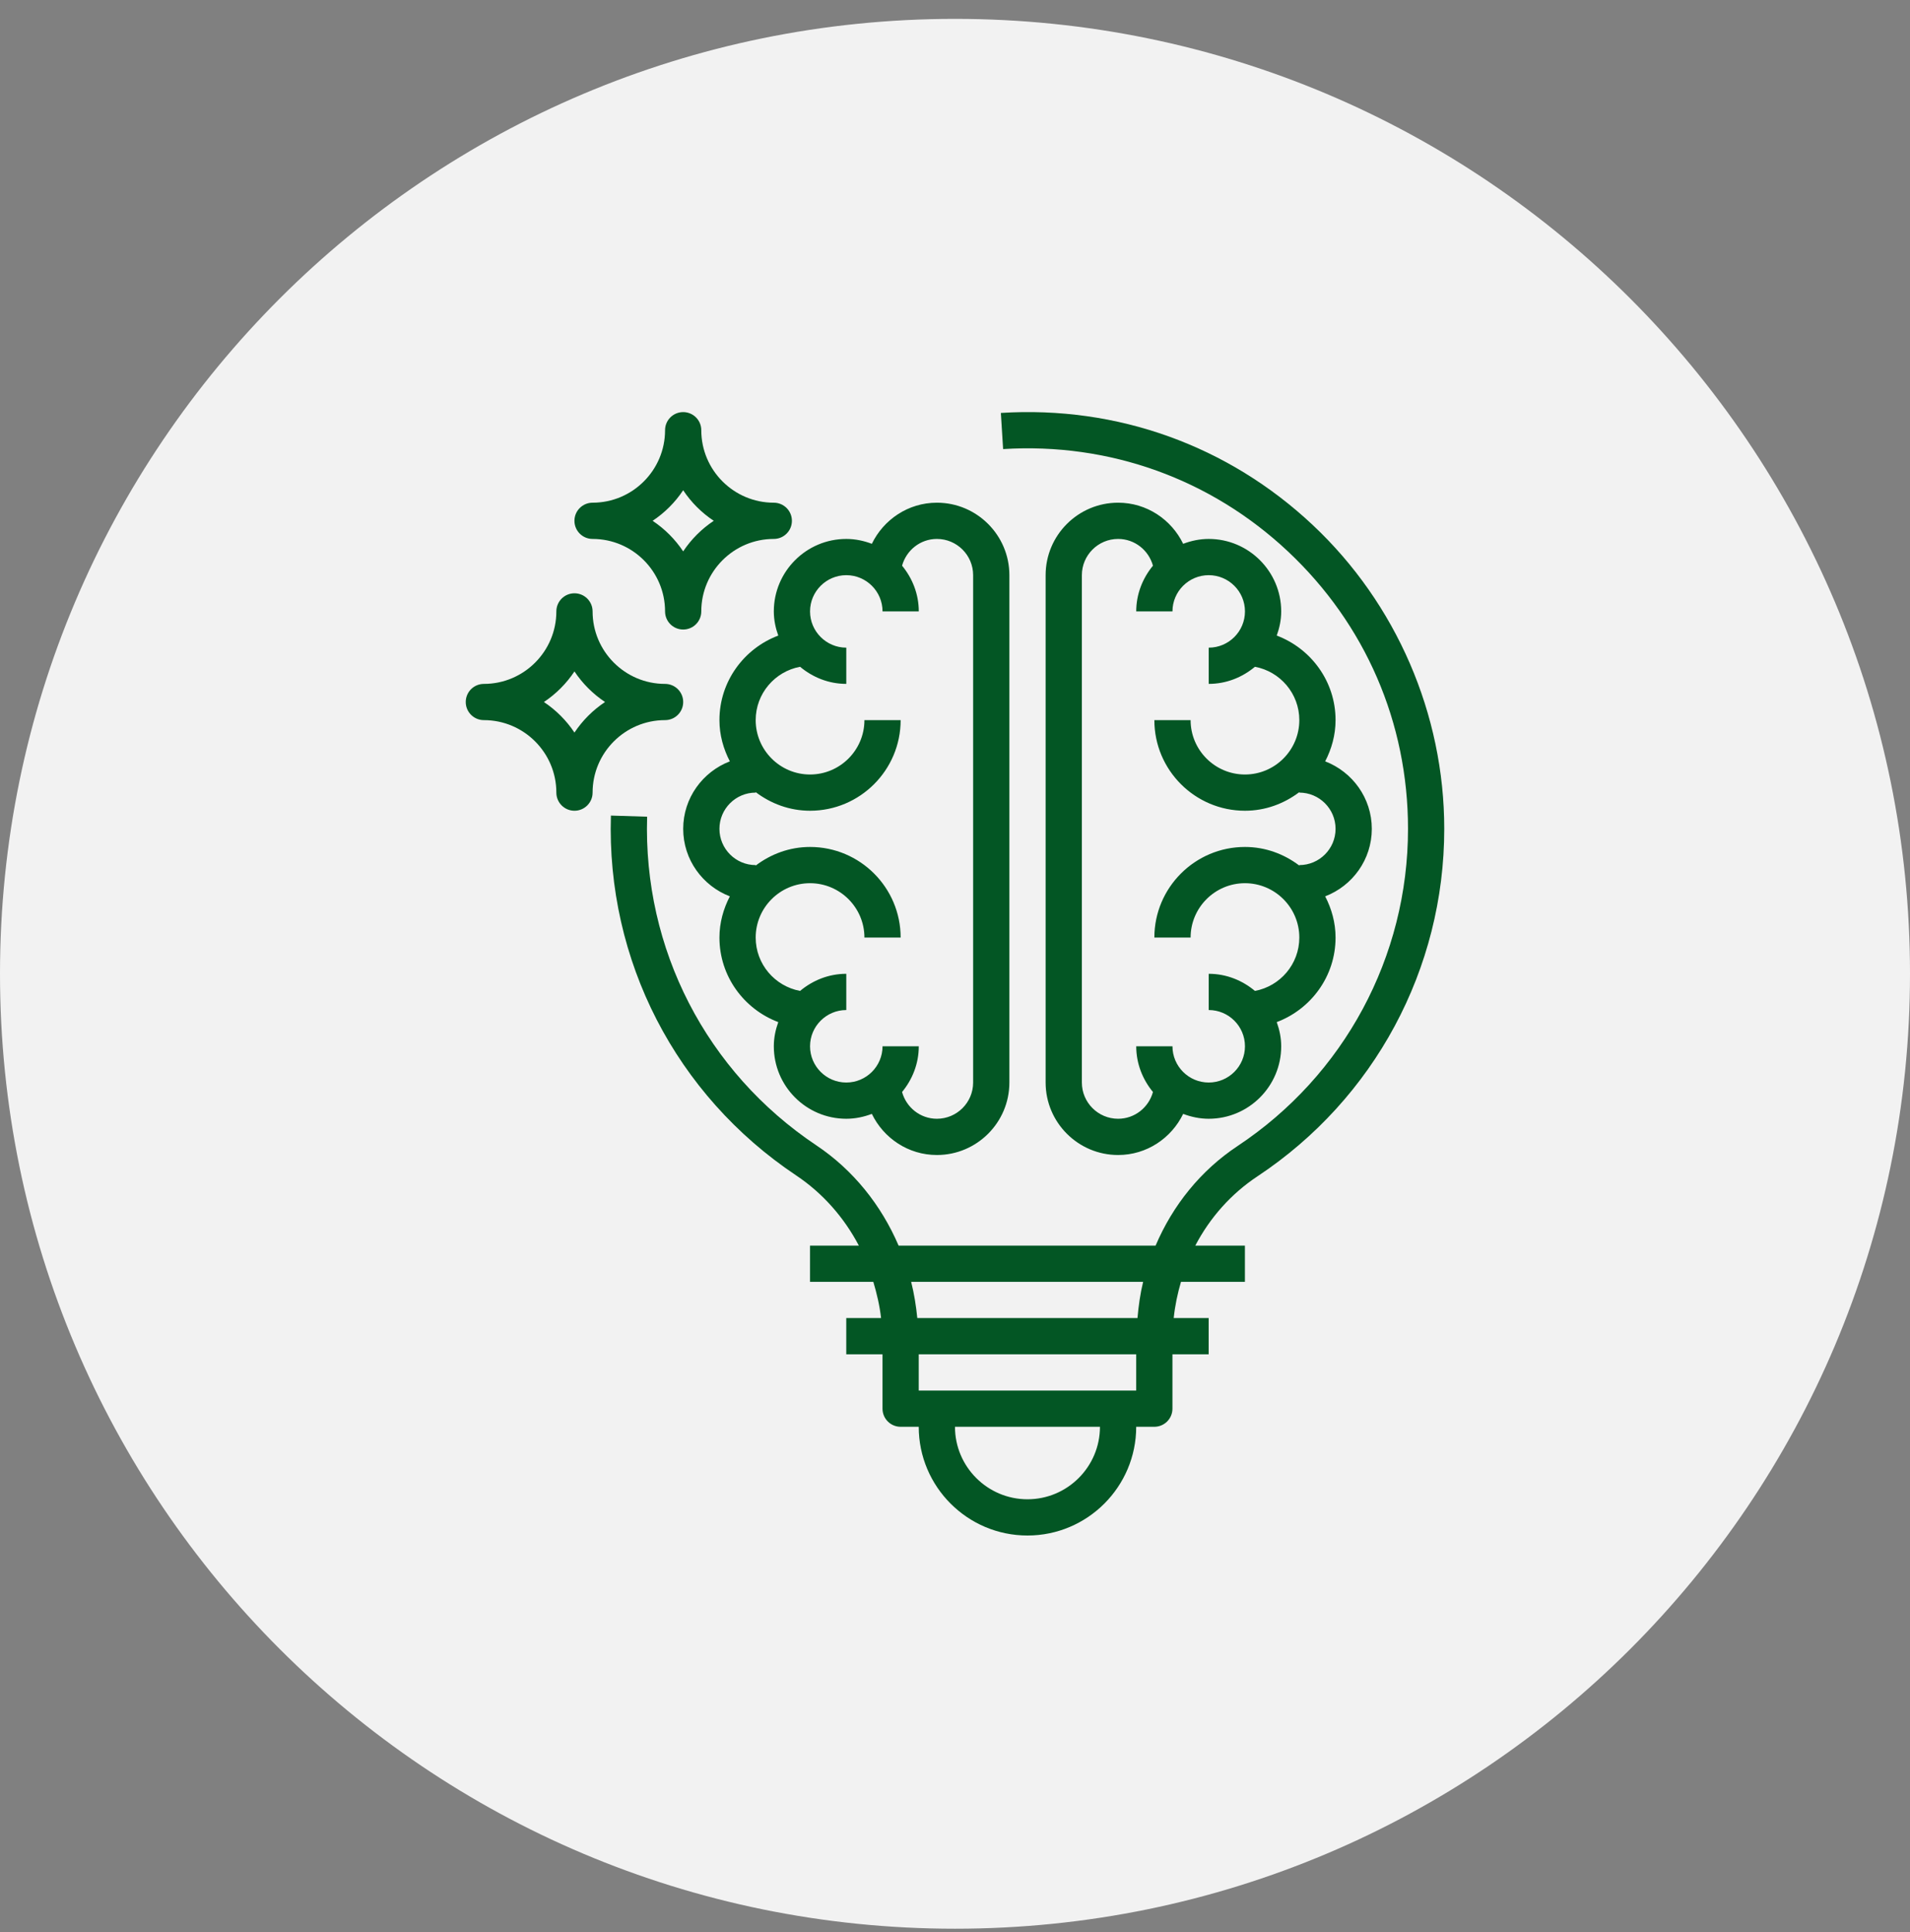
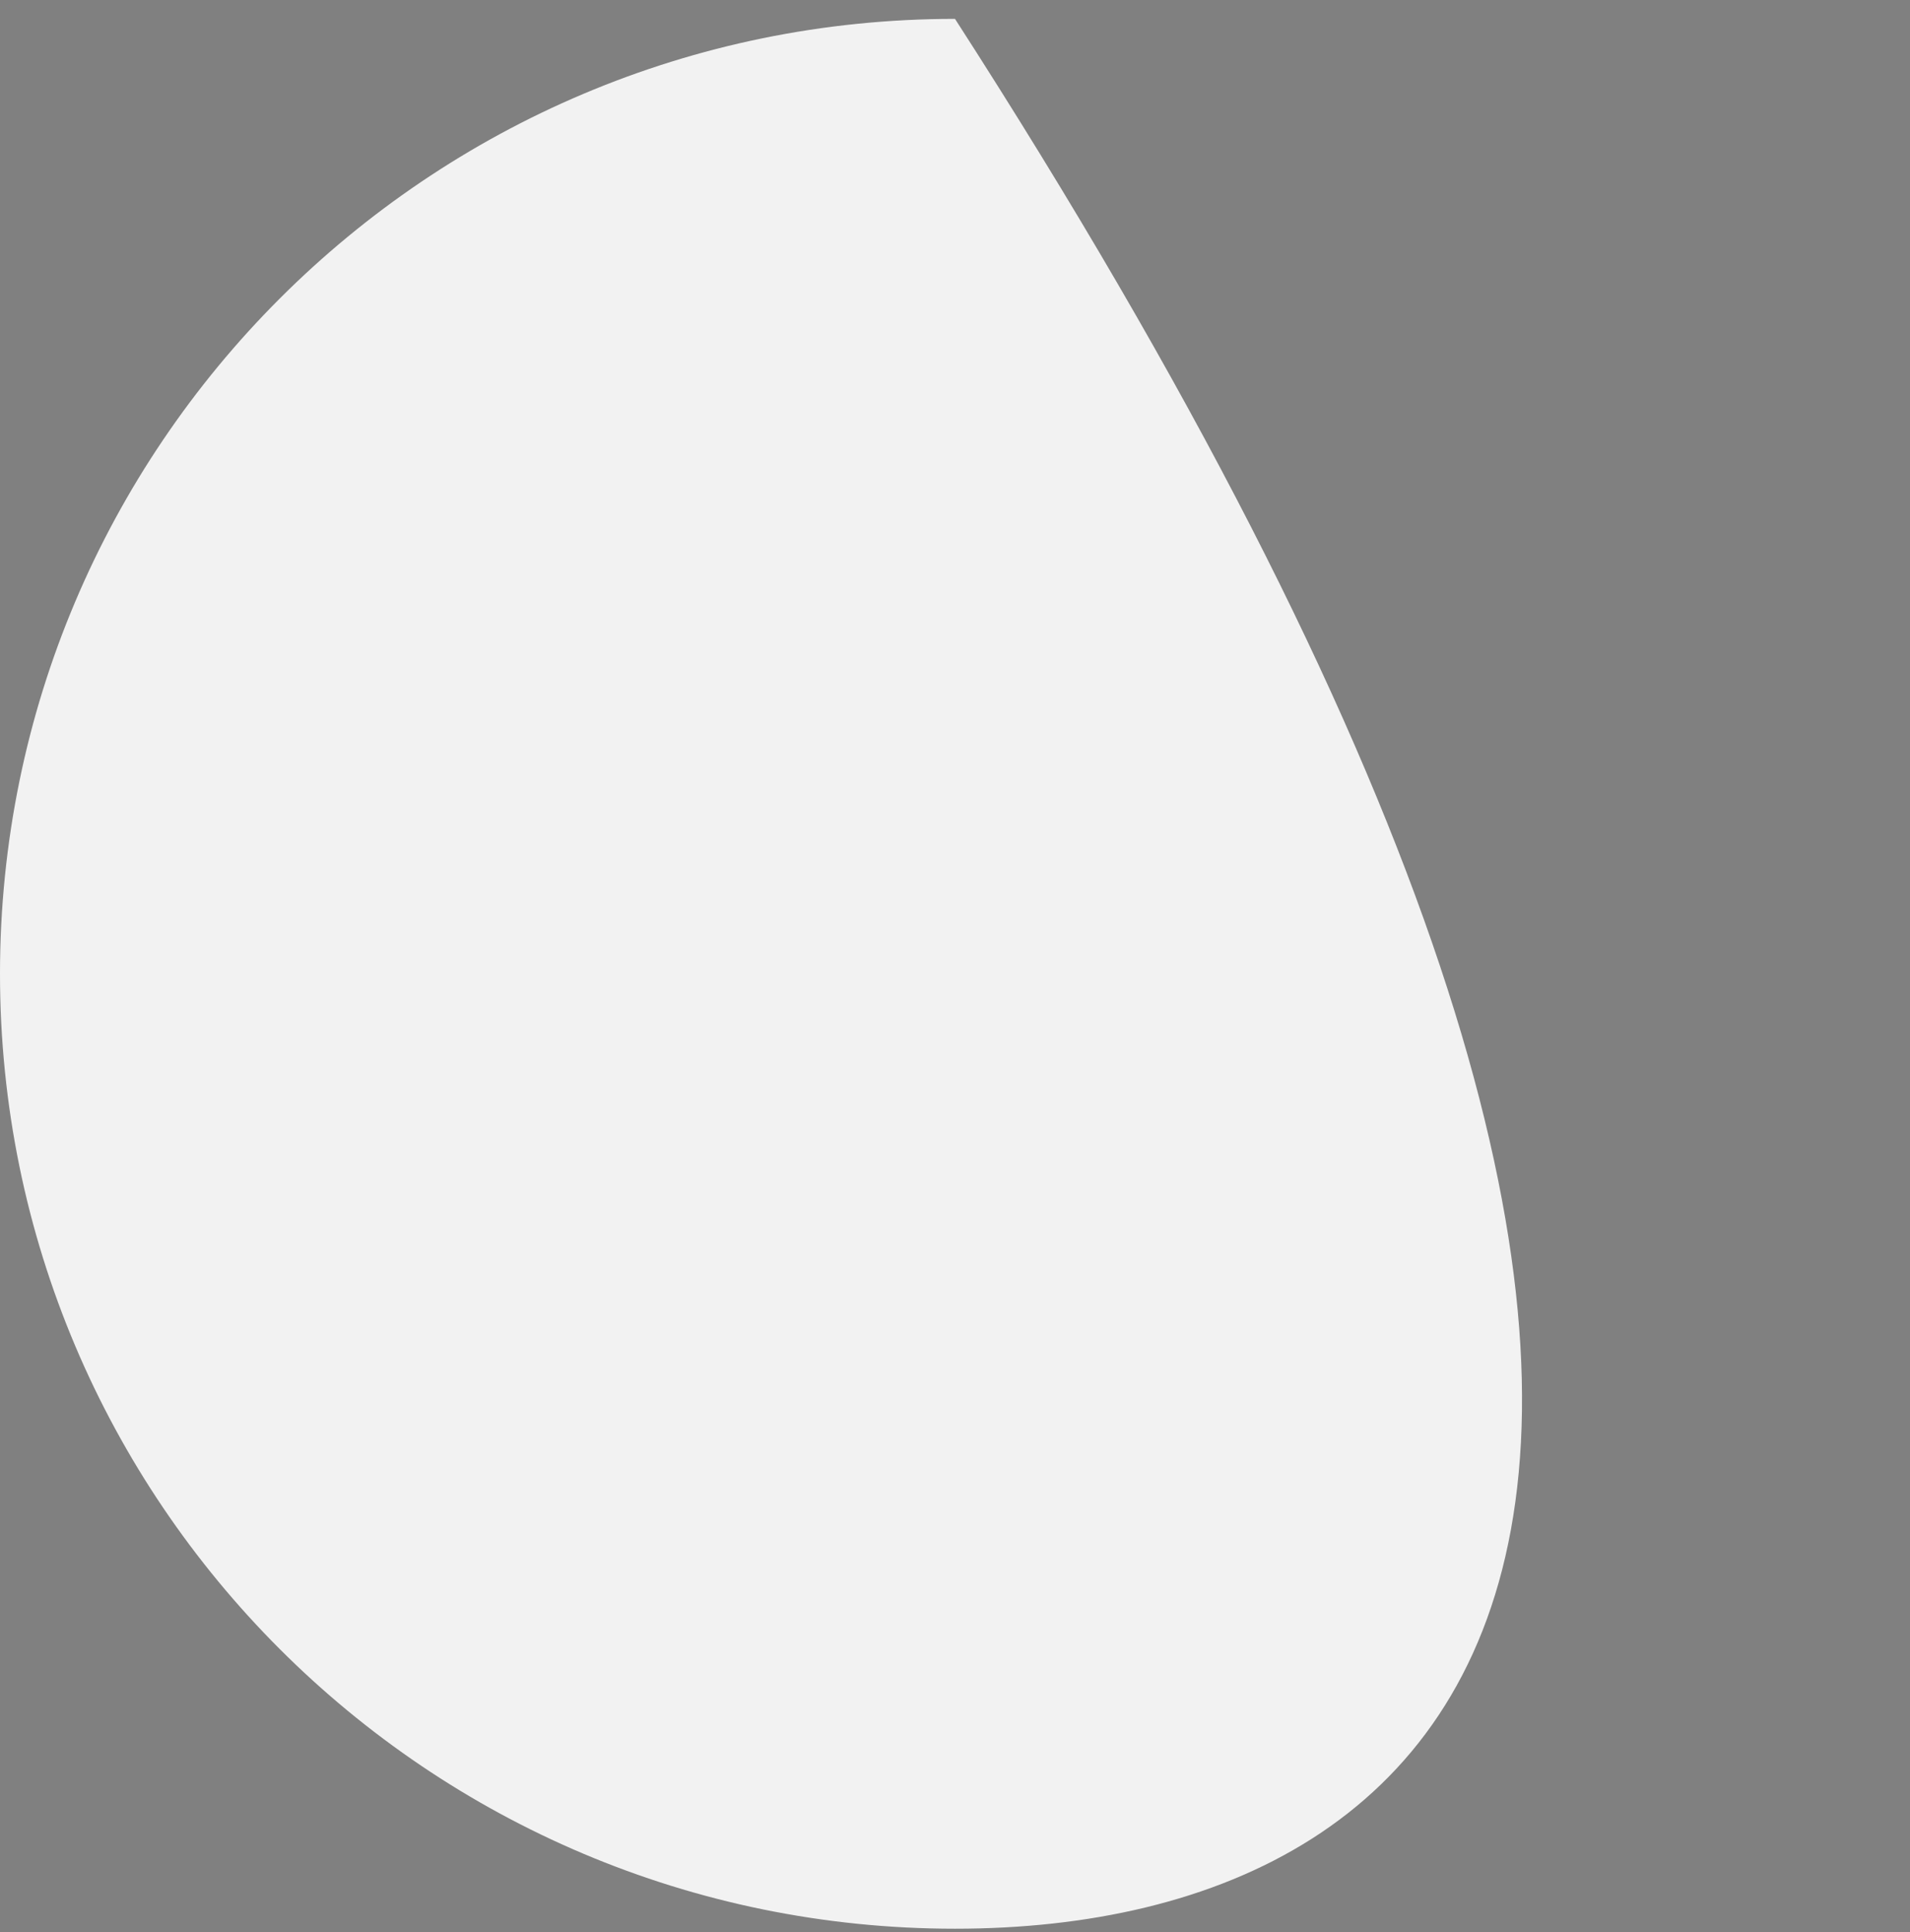
<svg xmlns="http://www.w3.org/2000/svg" width="85" height="86" viewBox="0 0 85 86" fill="none">
  <rect x="0" y="0" width="85" height="86" fill="#808080" stroke="none" />
-   <path d="M0 43.34C0 19.868 19.028 0.84 42.5 0.84C65.972 0.84 85 19.868 85 43.34C85 66.812 65.972 85.84 42.5 85.84C19.028 85.84 0 66.812 0 43.34Z" fill="#F2F2F2" />
+   <path d="M0 43.34C0 19.868 19.028 0.84 42.5 0.84C85 66.812 65.972 85.84 42.5 85.84C19.028 85.84 0 66.812 0 43.34Z" fill="#F2F2F2" />
  <g clip-path="url(#clip0_3839_8565)">
    <path d="M34.635 28.287C33.11 28.863 32.017 30.326 32.017 32.05C32.017 32.714 32.194 33.332 32.48 33.885C31.27 34.35 30.404 35.517 30.404 36.889C30.404 38.262 31.27 39.428 32.48 39.893C32.194 40.446 32.017 41.064 32.017 41.727C32.017 43.452 33.11 44.915 34.635 45.49C34.514 45.828 34.437 46.187 34.437 46.566C34.437 48.345 35.883 49.792 37.662 49.792C38.064 49.792 38.445 49.709 38.799 49.575C39.322 50.653 40.418 51.405 41.694 51.405C43.473 51.405 44.92 49.958 44.92 48.179V25.599C44.92 23.82 43.473 22.373 41.694 22.373C40.418 22.373 39.322 23.125 38.799 24.203C38.445 24.069 38.064 23.986 37.662 23.986C35.883 23.986 34.437 25.433 34.437 27.212C34.437 27.591 34.514 27.95 34.635 28.287ZM37.662 25.599C38.552 25.599 39.275 26.322 39.275 27.212H40.888C40.888 26.437 40.602 25.733 40.145 25.177C40.332 24.494 40.952 23.986 41.694 23.986C42.584 23.986 43.307 24.709 43.307 25.599V48.179C43.307 49.069 42.584 49.792 41.694 49.792C40.952 49.792 40.332 49.285 40.145 48.601C40.602 48.044 40.888 47.342 40.888 46.566H39.275C39.275 47.456 38.552 48.179 37.662 48.179C36.773 48.179 36.049 47.456 36.049 46.566C36.049 45.677 36.773 44.953 37.662 44.953V43.34C36.877 43.34 36.166 43.634 35.606 44.102C34.483 43.893 33.63 42.91 33.63 41.727C33.63 40.394 34.716 39.308 36.049 39.308C37.383 39.308 38.469 40.394 38.469 41.727H40.081C40.081 39.504 38.273 37.695 36.049 37.695C35.138 37.695 34.306 38.011 33.63 38.523V38.502C32.74 38.502 32.017 37.778 32.017 36.889C32.017 35.999 32.74 35.276 33.63 35.276V35.255C34.306 35.767 35.138 36.083 36.049 36.083C38.273 36.083 40.081 34.274 40.081 32.05H38.469C38.469 33.384 37.383 34.47 36.049 34.47C34.716 34.47 33.63 33.384 33.63 32.05C33.63 30.868 34.483 29.885 35.606 29.676C36.166 30.144 36.877 30.437 37.662 30.437V28.825C36.773 28.825 36.049 28.101 36.049 27.212C36.049 26.322 36.773 25.599 37.662 25.599Z" fill="#035624" />
    <path d="M53.791 23.986C53.389 23.986 53.009 24.069 52.654 24.203C52.131 23.125 51.035 22.373 49.759 22.373C47.98 22.373 46.533 23.82 46.533 25.599V48.179C46.533 49.958 47.98 51.405 49.759 51.405C51.035 51.405 52.131 50.653 52.654 49.575C53.009 49.709 53.389 49.792 53.791 49.792C55.57 49.792 57.017 48.345 57.017 46.566C57.017 46.187 56.94 45.828 56.818 45.49C58.343 44.915 59.436 43.452 59.436 41.727C59.436 41.064 59.26 40.446 58.974 39.893C60.184 39.428 61.049 38.262 61.049 36.889C61.049 35.517 60.184 34.35 58.974 33.885C59.26 33.332 59.436 32.714 59.436 32.05C59.436 30.326 58.343 28.863 56.818 28.287C56.94 27.95 57.017 27.591 57.017 27.212C57.017 25.433 55.57 23.986 53.791 23.986ZM57.823 32.05C57.823 33.384 56.738 34.47 55.404 34.47C54.07 34.47 52.985 33.384 52.985 32.05H51.372C51.372 34.274 53.181 36.083 55.404 36.083C56.315 36.083 57.148 35.767 57.823 35.255V35.276C58.713 35.276 59.436 35.999 59.436 36.889C59.436 37.778 58.713 38.502 57.823 38.502V38.523C57.148 38.011 56.315 37.695 55.404 37.695C53.181 37.695 51.372 39.504 51.372 41.727H52.985C52.985 40.394 54.07 39.308 55.404 39.308C56.738 39.308 57.823 40.394 57.823 41.727C57.823 42.91 56.97 43.893 55.848 44.102C55.288 43.634 54.577 43.34 53.791 43.34V44.953C54.681 44.953 55.404 45.677 55.404 46.566C55.404 47.456 54.681 48.179 53.791 48.179C52.902 48.179 52.178 47.456 52.178 46.566H50.565C50.565 47.342 50.852 48.044 51.309 48.601C51.122 49.285 50.502 49.792 49.759 49.792C48.869 49.792 48.146 49.069 48.146 48.179V25.599C48.146 24.709 48.869 23.986 49.759 23.986C50.502 23.986 51.122 24.494 51.309 25.177C50.852 25.733 50.565 26.437 50.565 27.212H52.178C52.178 26.322 52.902 25.599 53.791 25.599C54.681 25.599 55.404 26.322 55.404 27.212C55.404 28.101 54.681 28.825 53.791 28.825V30.437C54.577 30.437 55.288 30.144 55.848 29.676C56.97 29.885 57.823 30.868 57.823 32.05Z" fill="#035624" />
-     <path d="M58.424 23.37C54.656 19.828 49.72 18.052 44.541 18.378L44.641 19.987C49.373 19.693 53.878 21.311 57.32 24.545C60.764 27.781 62.66 32.165 62.66 36.889C62.66 42.581 59.823 47.858 55.071 51.008C53.432 52.095 52.191 53.645 51.427 55.437H39.99C39.215 53.632 37.97 52.071 36.328 50.974C31.43 47.701 28.616 42.234 28.799 36.348L27.187 36.298C26.986 42.743 30.069 48.731 35.432 52.314C36.617 53.106 37.562 54.184 38.221 55.437H36.048V57.05H38.865C39.021 57.572 39.147 58.108 39.21 58.662H37.661V60.275H39.274V62.694C39.274 63.141 39.635 63.501 40.08 63.501H40.886C40.886 66.169 43.057 68.34 45.725 68.34C48.394 68.34 50.564 66.169 50.564 63.501H51.37C51.816 63.501 52.177 63.141 52.177 62.694V60.275H53.789V58.662H52.233C52.291 58.108 52.404 57.571 52.557 57.05H55.402V55.437H53.194C53.843 54.198 54.784 53.133 55.962 52.353C61.166 48.902 64.273 43.121 64.273 36.889C64.273 31.791 62.141 26.862 58.424 23.37ZM45.725 66.727C43.946 66.727 42.499 65.28 42.499 63.501H48.951C48.951 65.28 47.504 66.727 45.725 66.727ZM50.564 61.888H40.886V60.275H50.564V61.888ZM50.621 58.662H40.822C40.768 58.113 40.681 57.574 40.549 57.05H50.872C50.744 57.573 50.669 58.115 50.621 58.662Z" fill="#035624" />
    <path d="M26.371 23.986C28.15 23.986 29.597 25.433 29.597 27.212C29.597 27.658 29.958 28.018 30.403 28.018C30.848 28.018 31.209 27.658 31.209 27.212C31.209 25.433 32.656 23.986 34.435 23.986C34.881 23.986 35.242 23.626 35.242 23.179C35.242 22.734 34.881 22.373 34.435 22.373C32.656 22.373 31.209 20.926 31.209 19.147C31.209 18.701 30.848 18.341 30.403 18.341C29.958 18.341 29.597 18.701 29.597 19.147C29.597 20.926 28.15 22.373 26.371 22.373C25.926 22.373 25.564 22.734 25.564 23.179C25.564 23.626 25.926 23.986 26.371 23.986ZM30.403 21.819C30.761 22.358 31.225 22.822 31.764 23.179C31.225 23.538 30.761 24.001 30.403 24.54C30.045 24.001 29.581 23.538 29.043 23.179C29.581 22.822 30.045 22.358 30.403 21.819Z" fill="#035624" />
    <path d="M29.597 32.05C30.043 32.05 30.404 31.69 30.404 31.244C30.404 30.798 30.043 30.438 29.597 30.438C27.818 30.438 26.372 28.991 26.372 27.212C26.372 26.766 26.011 26.405 25.565 26.405C25.12 26.405 24.759 26.766 24.759 27.212C24.759 28.991 23.312 30.438 21.533 30.438C21.088 30.438 20.727 30.798 20.727 31.244C20.727 31.69 21.088 32.05 21.533 32.05C23.312 32.05 24.759 33.497 24.759 35.276C24.759 35.722 25.12 36.083 25.565 36.083C26.011 36.083 26.372 35.722 26.372 35.276C26.372 33.497 27.818 32.05 29.597 32.05ZM25.565 32.604C25.207 32.066 24.743 31.602 24.205 31.244C24.743 30.886 25.206 30.422 25.565 29.883C25.924 30.422 26.387 30.885 26.926 31.244C26.387 31.602 25.924 32.066 25.565 32.604Z" fill="#035624" />
  </g>
  <defs>
    <clipPath id="clip0_3839_8565">
-       <rect width="50" height="50" fill="white" transform="translate(17.5 18.34)" />
-     </clipPath>
+       </clipPath>
  </defs>
</svg>